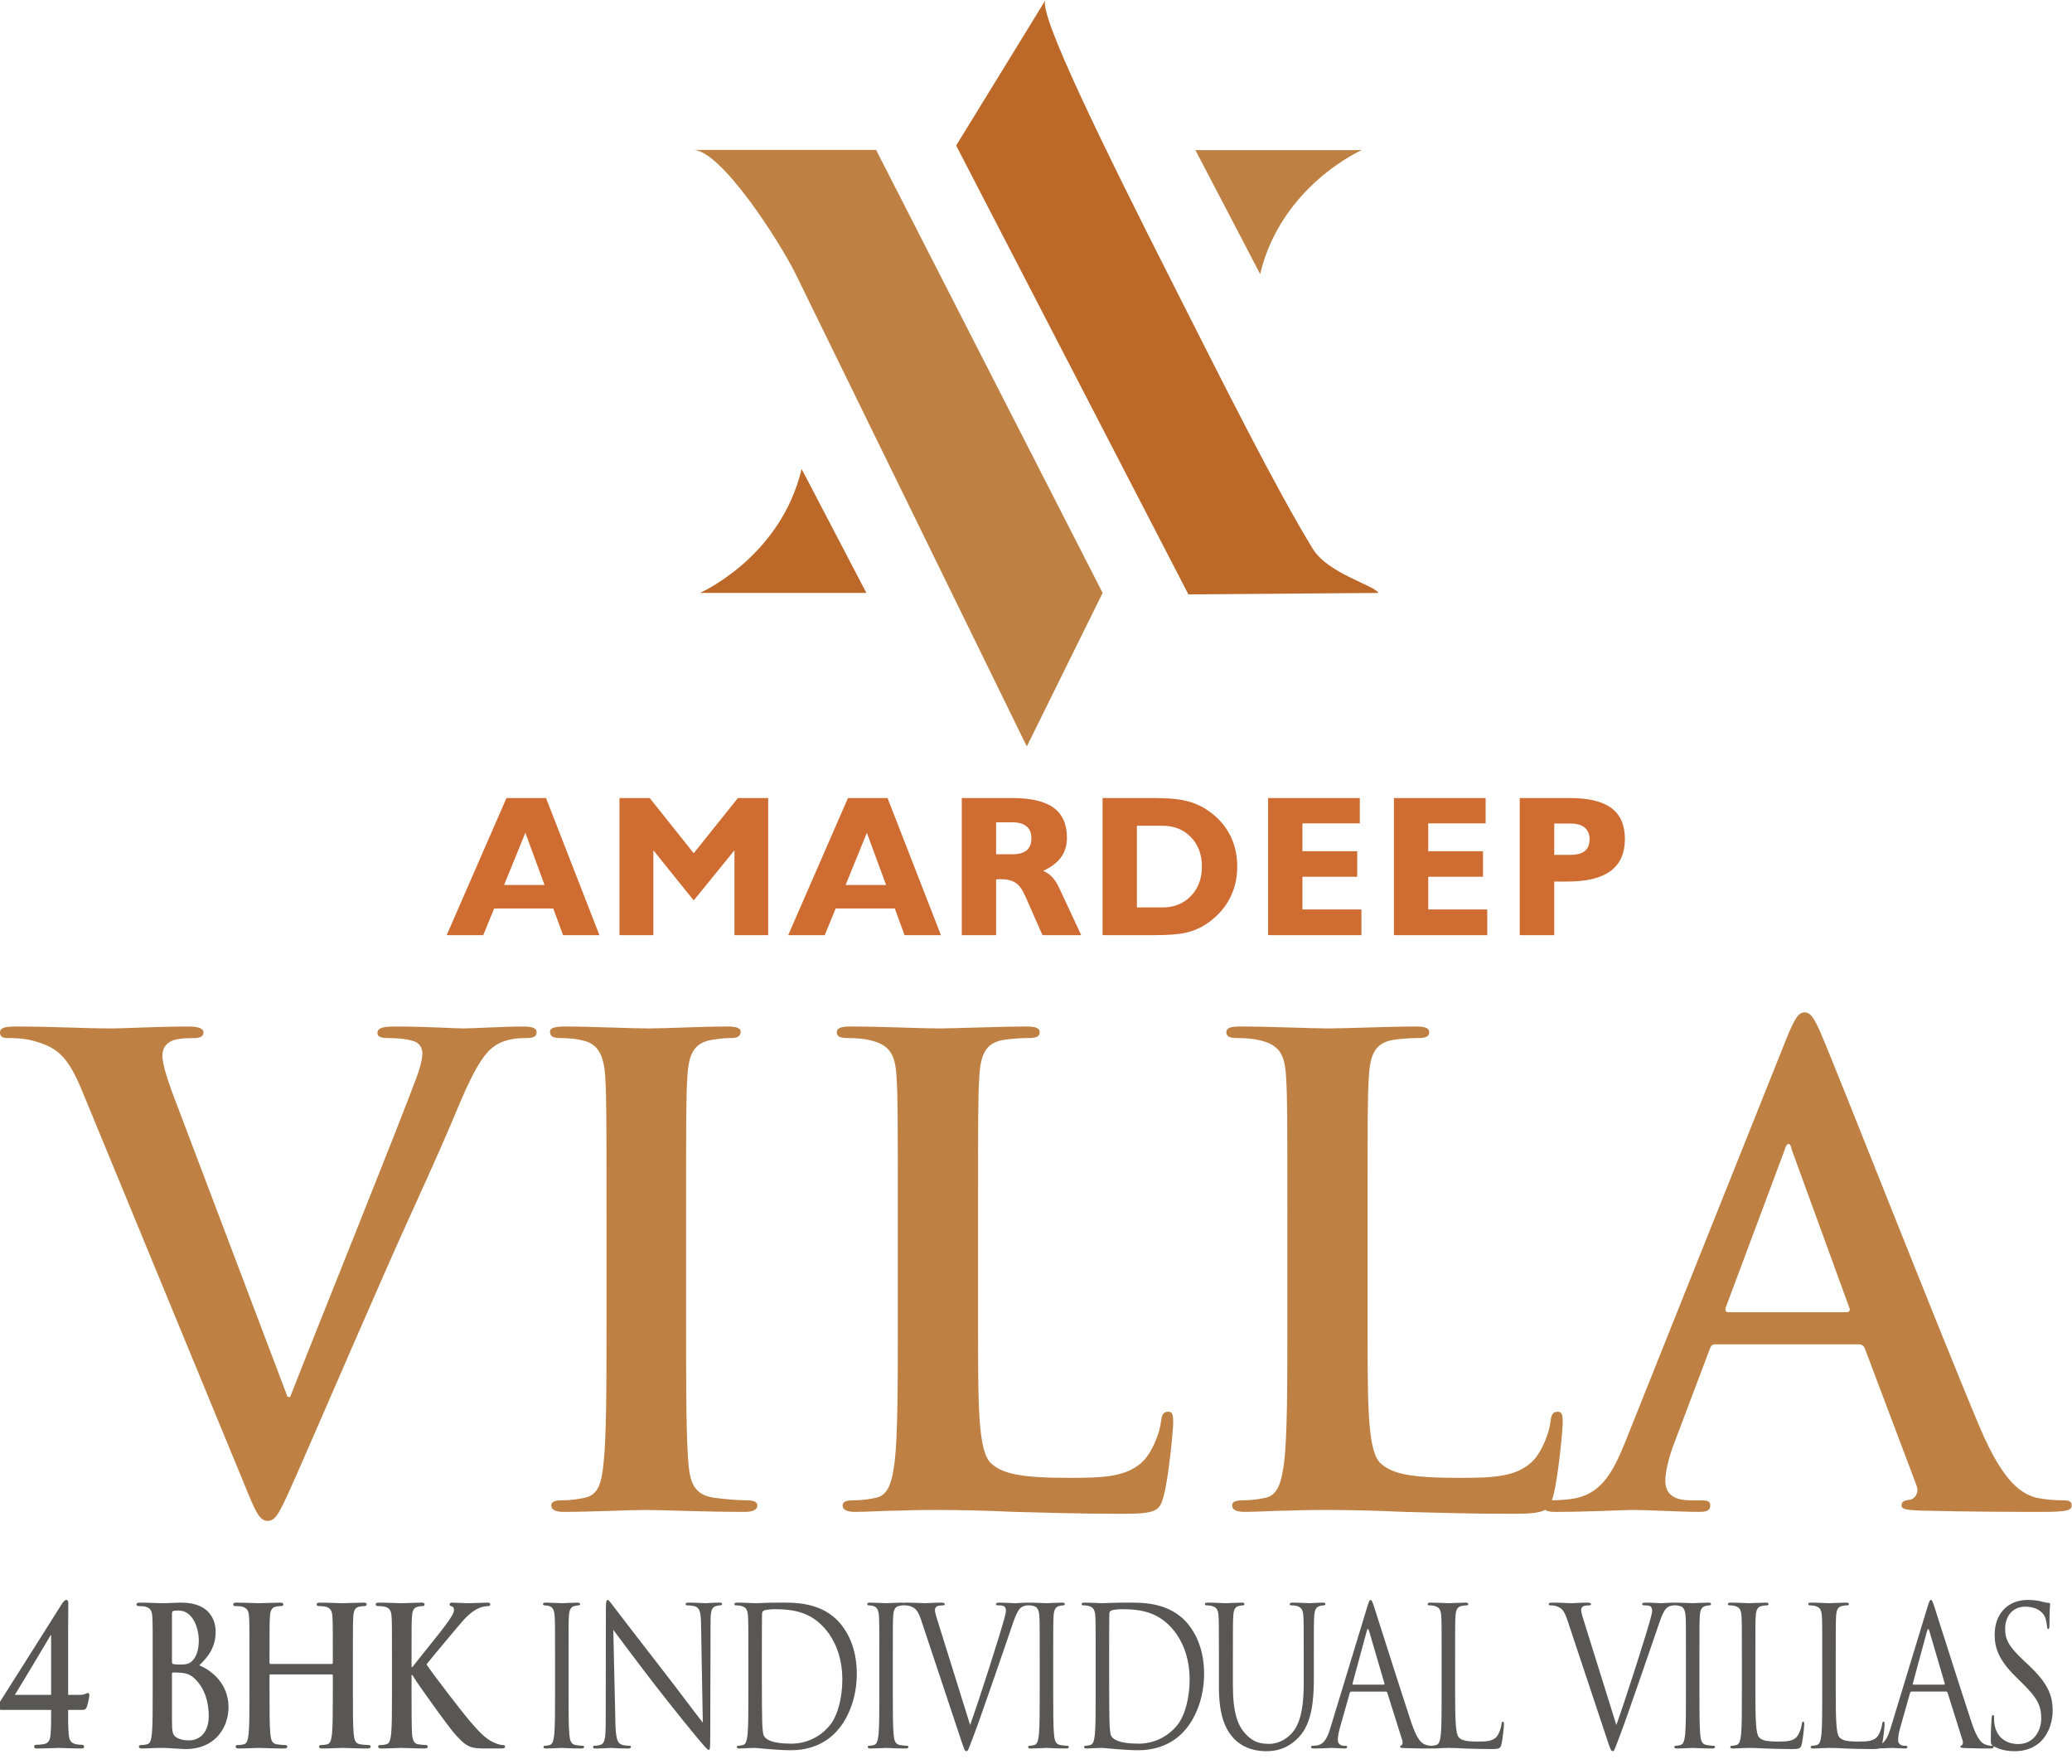
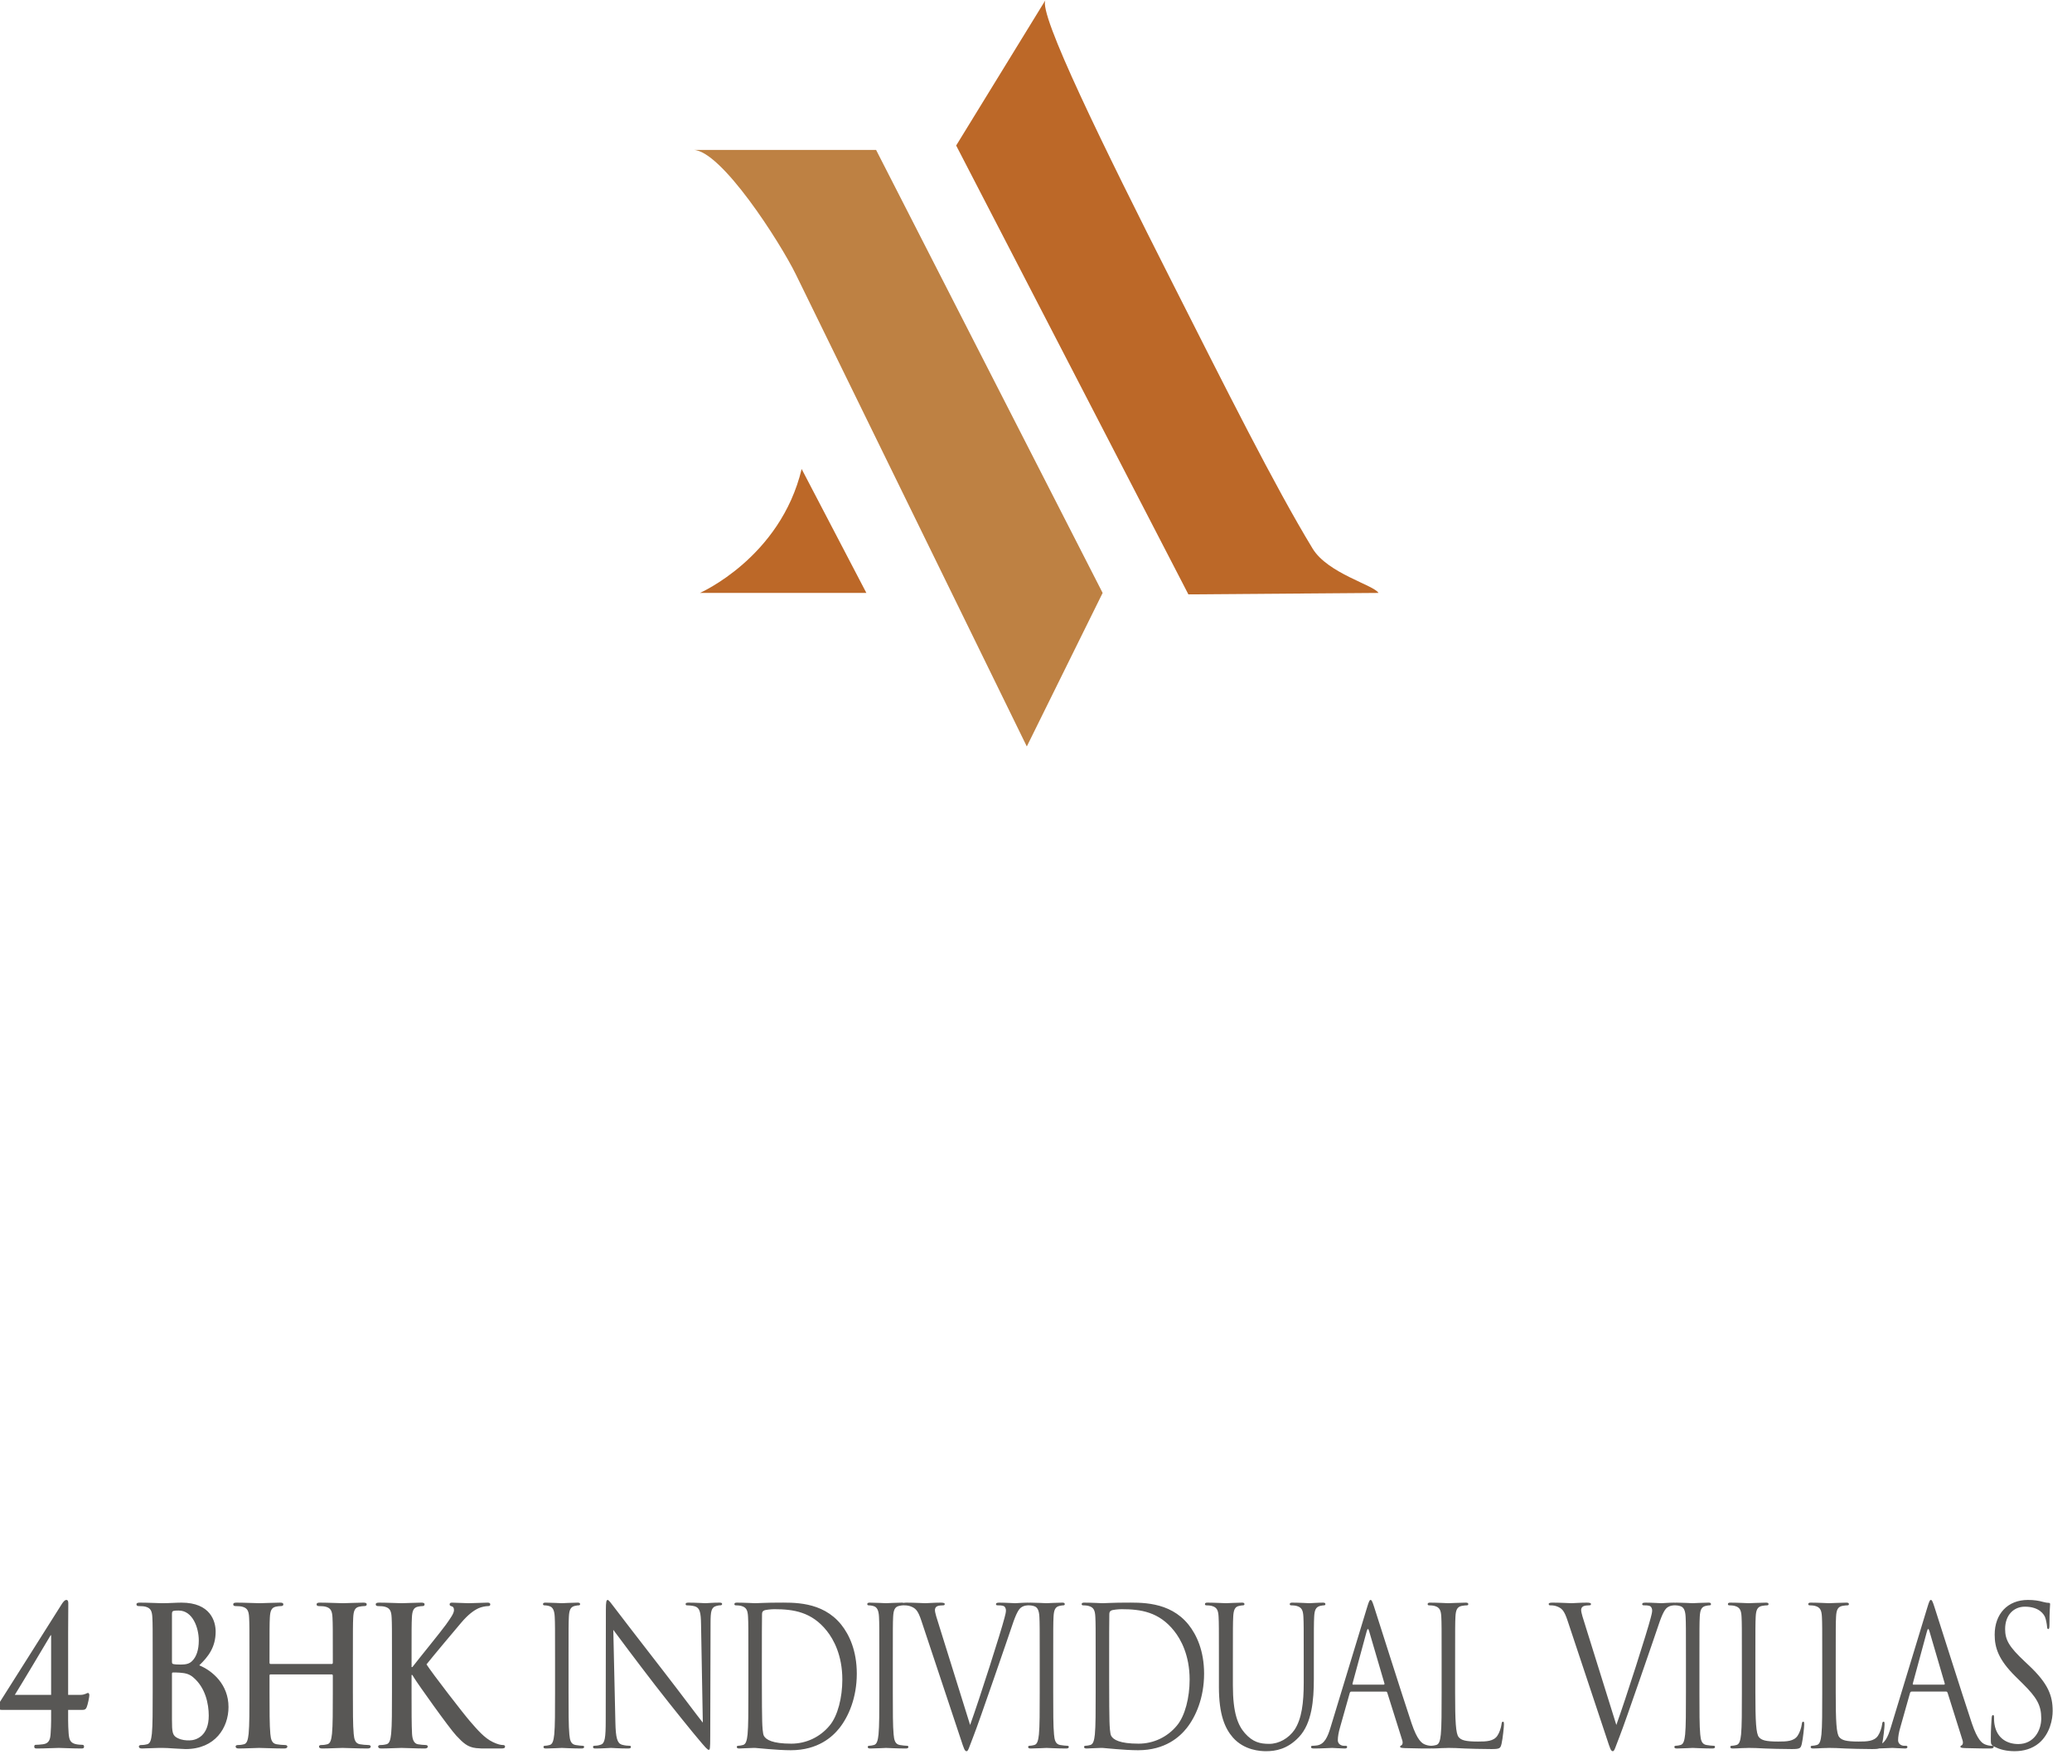
<svg xmlns="http://www.w3.org/2000/svg" width="100%" height="100%" viewBox="0 0 880 749" version="1.1" xml:space="preserve" style="fill-rule:evenodd;clip-rule:evenodd;stroke-linejoin:round;stroke-miterlimit:2;">
  <path d="M721.767,704.29c0,-12.781 0,-15.074 0.136,-17.697c0.137,-2.865 0.683,-4.258 2.524,-4.668c0.818,-0.163 1.23,-0.247 1.707,-0.247c0.272,-0 0.545,-0.163 0.545,-0.49c-0,-0.491 -0.341,-0.656 -1.091,-0.656c-2.046,0 -6.344,0.245 -6.687,0.245c-0.34,0 -4.637,-0.245 -6.889,-0.245c-0.751,0 -1.092,0.165 -1.092,0.656c0,0.327 0.273,0.49 0.544,0.49c0.479,-0 1.366,0.084 2.117,0.328c1.501,0.411 2.184,1.804 2.319,4.587c0.136,2.623 0.136,4.916 0.136,17.697l0,14.418c0,7.868 0,14.337 -0.34,17.779c-0.272,2.376 -0.614,4.177 -1.978,4.506c-0.614,0.165 -1.434,0.328 -2.047,0.328c-0.41,-0 -0.547,0.245 -0.547,0.492c0,0.49 0.34,0.656 1.093,0.656c2.047,-0 6.344,-0.248 6.684,-0.248c0.343,0 4.641,0.248 8.392,0.248c0.75,-0 1.091,-0.248 1.091,-0.656c0,-0.247 -0.137,-0.492 -0.545,-0.492c-0.614,-0 -2.115,-0.163 -3.07,-0.328c-2.047,-0.329 -2.456,-2.13 -2.66,-4.506c-0.342,-3.442 -0.342,-9.911 -0.342,-17.779l0,-14.418Zm-48.386,-13.764c-1.024,-3.193 -1.844,-5.733 -1.844,-6.798c0,-0.575 0.138,-1.23 0.889,-1.638c0.614,-0.328 1.841,-0.412 2.592,-0.412c0.478,-0 0.683,-0.163 0.683,-0.571c-0,-0.41 -0.614,-0.575 -1.843,-0.575c-2.592,0 -5.662,0.245 -6.344,0.245c-0.818,0 -4.708,-0.245 -7.983,-0.245c-1.09,0 -1.772,0.083 -1.772,0.575c0,0.326 0.136,0.571 0.546,0.571c0.408,-0 1.568,-0 2.592,0.328c2.388,0.821 3.411,1.722 4.912,6.308l16.713,50.222c1.297,3.933 1.638,5.08 2.456,5.08c0.683,-0 0.956,-1.313 2.865,-6.228c1.57,-4.014 4.639,-12.862 8.799,-24.823c3.481,-10.077 6.891,-19.906 7.641,-22.201c1.843,-5.571 2.866,-6.964 3.754,-7.704c1.295,-0.982 2.798,-0.982 3.273,-0.982c0.546,-0 0.818,-0.163 0.818,-0.571c0,-0.41 -0.408,-0.575 -1.158,-0.575c-1.979,0 -4.913,0.245 -5.321,0.245c-0.819,0 -3.957,-0.245 -6.686,-0.245c-1.091,0 -1.501,0.165 -1.501,0.656c0,0.409 0.341,0.49 0.751,0.49c0.75,-0 1.773,-0 2.591,0.328c0.683,0.411 0.888,1.229 0.888,1.885c0,0.737 -0.272,1.884 -0.615,3.114c-1.5,5.897 -10.64,34.491 -14.598,45.469l-13.098,-41.948Zm72.148,13.764c-0,-12.779 -0,-15.074 0.134,-17.695c0.136,-2.867 0.684,-4.262 2.662,-4.67c0.819,-0.163 1.773,-0.247 2.251,-0.247c0.271,-0 0.544,-0.161 0.544,-0.49c0,-0.491 -0.341,-0.654 -1.091,-0.654c-2.047,0 -7.026,0.243 -7.368,0.243c-0.34,0 -4.639,-0.243 -7.709,-0.243c-0.749,0 -1.09,0.163 -1.09,0.654c-0,0.329 0.271,0.49 0.544,0.49c0.616,-0 1.775,0.084 2.319,0.247c2.252,0.574 2.798,1.883 2.935,4.67c0.136,2.621 0.136,4.916 0.136,17.695l-0,14.418c-0,7.868 -0,14.337 -0.34,17.781c-0.274,2.374 -0.614,4.175 -1.978,4.504c-0.614,0.163 -1.433,0.33 -2.048,0.33c-0.408,-0 -0.546,0.243 -0.546,0.492c0,0.488 0.342,0.654 1.093,0.654c1.023,-0 2.522,-0.083 3.887,-0.166c1.364,0 2.524,-0.082 2.797,-0.082c1.979,0 4.093,0.082 6.961,0.248c2.864,0.082 6.411,0.245 11.323,0.245c3.615,-0 3.82,-0.328 4.298,-2.211c0.545,-2.376 1.022,-7.291 1.022,-8.195c-0,-0.899 -0.067,-1.228 -0.41,-1.228c-0.408,-0 -0.544,0.411 -0.612,1.067c-0.207,1.554 -0.888,3.601 -1.775,4.914c-1.638,2.377 -4.637,2.459 -8.254,2.459c-5.321,0 -7.096,-0.575 -8.187,-1.886c-1.228,-1.476 -1.498,-6.717 -1.498,-18.759l-0,-14.585Zm34.127,0c-0,-12.779 -0,-15.074 0.135,-17.695c0.136,-2.867 0.683,-4.262 2.661,-4.67c0.82,-0.163 1.774,-0.247 2.252,-0.247c0.273,-0 0.545,-0.161 0.545,-0.49c-0,-0.491 -0.339,-0.654 -1.091,-0.654c-2.046,0 -7.024,0.243 -7.368,0.243c-0.341,0 -4.639,-0.243 -7.71,-0.243c-0.748,0 -1.09,0.163 -1.09,0.654c-0,0.329 0.272,0.49 0.544,0.49c0.616,-0 1.774,0.084 2.321,0.247c2.251,0.574 2.797,1.883 2.934,4.67c0.135,2.621 0.135,4.916 0.135,17.695l0,14.418c0,7.868 0,14.337 -0.339,17.781c-0.274,2.374 -0.616,4.175 -1.98,4.504c-0.614,0.163 -1.432,0.33 -2.047,0.33c-0.408,-0 -0.545,0.243 -0.545,0.492c-0,0.488 0.341,0.654 1.093,0.654c1.022,-0 2.523,-0.083 3.886,-0.166c1.364,0 2.524,-0.082 2.798,-0.082c1.979,0 4.094,0.082 6.959,0.248c2.865,0.082 6.413,0.245 11.324,0.245c3.615,-0 3.82,-0.328 4.298,-2.211c0.545,-2.376 1.023,-7.291 1.023,-8.195c-0,-0.899 -0.067,-1.228 -0.411,-1.228c-0.408,-0 -0.545,0.411 -0.612,1.067c-0.206,1.554 -0.887,3.601 -1.774,4.914c-1.638,2.377 -4.639,2.459 -8.255,2.459c-5.32,0 -7.095,-0.575 -8.187,-1.886c-1.228,-1.476 -1.499,-6.717 -1.499,-18.759l-0,-14.585Zm23.419,29.169c-1.229,4.093 -2.594,7.205 -5.731,7.697c-0.547,0.081 -1.502,0.167 -1.978,0.167c-0.342,-0 -0.614,0.162 -0.614,0.492c0,0.488 0.407,0.654 1.295,0.654c3.205,-0 6.96,-0.248 7.709,-0.248c0.751,0 3.683,0.248 5.321,0.248c0.613,-0 1.024,-0.166 1.024,-0.654c0,-0.33 -0.205,-0.492 -0.683,-0.492l-0.682,-0c-1.159,-0 -2.593,-0.74 -2.593,-2.378c0,-1.473 0.342,-3.44 0.955,-5.486l4.093,-14.504c0.138,-0.41 0.341,-0.655 0.683,-0.655l14.667,0c0.342,0 0.477,0.163 0.616,0.49l6.344,20.155c0.409,1.309 0,2.048 -0.41,2.211c-0.273,0.081 -0.477,0.249 -0.477,0.575c0,0.49 0.748,0.49 2.045,0.572c4.708,0.166 9.688,0.166 10.711,0.166c0.749,-0 1.365,-0.166 1.365,-0.654c-0,-0.41 -0.273,-0.492 -0.683,-0.492c-0.682,-0 -1.705,-0.086 -2.729,-0.493c-1.431,-0.492 -3.411,-1.804 -5.867,-9.095c-4.161,-12.452 -14.871,-46.289 -15.895,-49.402c-0.818,-2.538 -1.091,-2.948 -1.501,-2.948c-0.41,-0 -0.683,0.49 -1.499,3.195l-15.486,50.879Zm9.551,-18.109c-0.207,-0 -0.343,-0.163 -0.207,-0.573l6.004,-22.118c0.34,-1.229 0.683,-1.229 1.023,-0l6.481,22.118c0.069,0.328 0.069,0.573 -0.271,0.573l-13.03,-0Zm43.064,28.264c3.684,0 7.369,-0.983 10.301,-3.44c4.708,-4.016 5.799,-10.24 5.799,-13.598c-0,-6.554 -1.911,-11.634 -9.96,-19.253l-1.91,-1.804c-6.55,-6.144 -8.323,-9.093 -8.323,-13.763c-0,-5.981 3.684,-9.505 8.39,-9.505c6.277,-0 8.119,3.442 8.53,4.344c0.408,0.901 0.818,3.113 0.886,4.096c0.066,0.653 0.133,1.065 0.544,1.065c0.342,0 0.479,-0.574 0.479,-1.883c0,-5.574 0.273,-8.276 0.273,-8.685c-0,-0.411 -0.139,-0.573 -0.683,-0.573c-0.547,-0 -1.091,-0.081 -2.388,-0.411c-1.705,-0.49 -3.683,-0.819 -6.344,-0.819c-8.665,-0 -14.122,5.981 -14.122,14.747c-0,5.569 1.638,10.651 8.868,17.779l3.07,3.031c5.867,5.816 7.846,9.094 7.846,14.743c-0,5.247 -3.207,10.898 -9.755,10.898c-4.572,0 -9.074,-2.293 -10.098,-8.356c-0.204,-1.147 -0.204,-2.293 -0.204,-3.031c0,-0.655 -0.068,-0.902 -0.477,-0.902c-0.343,0 -0.477,0.409 -0.546,1.313c-0.068,1.31 -0.342,4.585 -0.342,8.683c-0,2.213 0.07,2.54 1.023,3.115c2.797,1.635 5.936,2.209 9.143,2.209m-237.682,-39.324c-0,-12.779 -0,-15.074 0.135,-17.697c0.137,-2.865 0.684,-4.258 2.661,-4.668c0.82,-0.163 1.776,-0.247 2.252,-0.247c0.273,-0 0.546,-0.163 0.546,-0.49c-0,-0.491 -0.341,-0.656 -1.091,-0.656c-2.047,0 -7.027,0.245 -7.368,0.245c-0.342,0 -4.639,-0.245 -7.71,-0.245c-0.75,0 -1.092,0.165 -1.092,0.656c-0,0.327 0.274,0.49 0.546,0.49c0.616,-0 1.774,0.084 2.322,0.247c2.25,0.573 2.796,1.885 2.932,4.668c0.137,2.623 0.137,4.918 0.137,17.697l-0,14.418c-0,7.868 -0,14.337 -0.342,17.779c-0.272,2.376 -0.614,4.179 -1.978,4.506c-0.614,0.165 -1.434,0.328 -2.046,0.328c-0.409,-0 -0.546,0.245 -0.546,0.492c0,0.49 0.34,0.656 1.091,0.656c1.023,-0 2.524,-0.083 3.888,-0.166c1.365,0 2.525,-0.082 2.798,-0.082c1.978,0 4.093,0.082 6.958,0.248c2.865,0.082 6.413,0.245 11.326,0.245c3.614,-0 3.819,-0.328 4.296,-2.213c0.545,-2.374 1.024,-7.289 1.024,-8.192c-0,-0.902 -0.069,-1.229 -0.41,-1.229c-0.408,-0 -0.545,0.411 -0.614,1.067c-0.204,1.555 -0.887,3.601 -1.772,4.914c-1.637,2.377 -4.641,2.457 -8.256,2.457c-5.32,0 -7.095,-0.575 -8.188,-1.883c-1.227,-1.475 -1.499,-6.718 -1.499,-18.76l-0,-14.585Zm-43.339,11.06c-0.205,-0 -0.34,-0.163 -0.205,-0.573l6.004,-22.118c0.342,-1.23 0.683,-1.23 1.023,-0l6.481,22.118c0.068,0.328 0.068,0.573 -0.272,0.573l-13.031,-0Zm-9.551,18.107c-1.227,4.095 -2.592,7.209 -5.728,7.701c-0.547,0.081 -1.503,0.163 -1.98,0.163c-0.341,-0 -0.614,0.164 -0.614,0.492c-0,0.49 0.41,0.656 1.297,0.656c3.206,-0 6.956,-0.248 7.708,-0.248c0.751,0 3.685,0.248 5.321,0.248c0.614,-0 1.025,-0.166 1.025,-0.656c-0,-0.328 -0.206,-0.492 -0.685,-0.492l-0.681,-0c-1.16,-0 -2.592,-0.738 -2.592,-2.378c-0,-1.473 0.341,-3.438 0.954,-5.486l4.093,-14.502c0.137,-0.41 0.343,-0.655 0.683,-0.655l14.667,0c0.342,0 0.478,0.163 0.615,0.49l6.344,20.153c0.408,1.313 -0,2.05 -0.41,2.215c-0.273,0.081 -0.478,0.247 -0.478,0.573c-0,0.49 0.752,0.49 2.047,0.572c4.708,0.166 9.688,0.166 10.71,0.166c0.752,-0 1.366,-0.166 1.366,-0.656c-0,-0.408 -0.273,-0.492 -0.683,-0.492c-0.683,-0 -1.705,-0.082 -2.729,-0.491c-1.433,-0.492 -3.411,-1.804 -5.865,-9.095c-4.163,-12.452 -14.874,-46.287 -15.897,-49.4c-0.819,-2.54 -1.092,-2.949 -1.501,-2.949c-0.41,0 -0.682,0.491 -1.499,3.194l-15.488,50.877Zm-47.431,-17.205c0,11.962 2.593,17.695 5.934,21.546c4.845,5.489 11.734,5.818 14.054,5.818c4.026,-0 9.142,-0.82 14.054,-6.064c5.457,-5.817 6.275,-15.649 6.275,-24.495l0,-8.767c0,-12.779 0,-15.074 0.137,-17.697c0.137,-2.865 0.681,-4.176 2.524,-4.668c0.818,-0.163 1.228,-0.247 1.705,-0.247c0.273,-0 0.546,-0.163 0.546,-0.49c-0,-0.491 -0.341,-0.656 -1.091,-0.656c-2.047,0 -5.253,0.245 -5.73,0.245c-0.41,0 -4.162,-0.245 -7.232,-0.245c-0.751,0 -1.09,0.165 -1.09,0.656c-0,0.327 0.272,0.49 0.545,0.49c0.613,-0 1.774,0.084 2.318,0.247c2.252,0.573 2.796,1.885 2.935,4.668c0.136,2.623 0.136,4.918 0.136,17.697l-0,10.242c-0,8.436 -0.819,15.402 -3.958,20.071c-2.455,3.524 -6.548,5.898 -10.71,5.898c-3.888,-0 -6.959,-0.736 -10.3,-4.505c-2.934,-3.359 -5.118,-8.438 -5.118,-20.236l0,-11.47c0,-12.779 0,-15.074 0.138,-17.697c0.135,-2.865 0.681,-4.34 2.523,-4.668c0.82,-0.163 1.227,-0.247 1.705,-0.247c0.275,-0 0.547,-0.163 0.547,-0.49c0,-0.491 -0.341,-0.656 -1.092,-0.656c-2.045,0 -6.139,0.245 -6.753,0.245c-0.614,0 -4.776,-0.245 -7.846,-0.245c-0.751,0 -1.092,0.165 -1.092,0.656c0,0.327 0.273,0.49 0.546,0.49c0.613,-0 1.775,0.084 2.319,0.247c2.253,0.573 2.798,1.885 2.934,4.668c0.137,2.623 0.137,4.918 0.137,17.697l0,11.962Zm-46.614,-13.271c0,-6.309 0,-14.667 0.069,-17.451c-0,-0.902 0.204,-1.312 0.818,-1.639c0.546,-0.328 3.07,-0.573 4.435,-0.573c8.116,-0 15.896,1.147 22.307,9.257c2.798,3.524 6.55,10.24 6.55,20.646c-0,7.537 -1.91,15.401 -5.458,19.579c-4.025,4.835 -9.893,7.62 -16.237,7.62c-8.049,0 -10.71,-1.722 -11.597,-3.277c-0.546,-0.902 -0.683,-4.178 -0.751,-6.226c-0.067,-1.558 -0.136,-9.094 -0.136,-17.78l0,-10.156Zm-5.73,15.727c0,7.868 0,14.337 -0.341,17.779c-0.273,2.376 -0.614,4.179 -1.978,4.506c-0.614,0.165 -1.434,0.328 -2.047,0.328c-0.408,-0 -0.547,0.245 -0.547,0.492c0,0.49 0.341,0.656 1.092,0.656c1.023,-0 2.594,-0.166 3.957,-0.166c1.434,-0.082 2.592,-0.082 2.729,-0.082c0.342,0 2.661,0.248 5.662,0.493c2.933,0.245 6.55,0.492 9.483,0.492c11.597,-0 17.737,-5.736 20.671,-9.421c3.82,-4.834 7.368,-12.782 7.368,-23.104c-0,-9.749 -3.208,-16.549 -6.617,-20.81c-8.12,-10.076 -20.604,-9.339 -27.356,-9.339c-4.094,0 -8.392,0.245 -9.211,0.245c-0.341,0 -4.639,-0.245 -7.709,-0.245c-0.75,0 -1.093,0.165 -1.093,0.656c-0,0.327 0.274,0.49 0.547,0.49c0.616,-0 1.774,0.084 2.321,0.247c2.251,0.573 2.797,1.885 2.932,4.668c0.137,2.623 0.137,4.918 0.137,17.697l0,14.418Zm-18.03,-14.418c0,-12.779 0,-15.074 0.136,-17.697c0.139,-2.865 0.683,-4.258 2.525,-4.668c0.819,-0.163 1.228,-0.247 1.707,-0.247c0.272,-0 0.544,-0.163 0.544,-0.49c0,-0.491 -0.342,-0.656 -1.09,-0.656c-2.048,0 -6.345,0.245 -6.687,0.245c-0.341,0 -4.637,-0.245 -6.889,-0.245c-0.752,0 -1.093,0.165 -1.093,0.656c-0,0.327 0.273,0.49 0.546,0.49c0.478,-0 1.365,0.084 2.115,0.328c1.502,0.411 2.183,1.804 2.319,4.587c0.137,2.623 0.137,4.918 0.137,17.697l0,14.418c0,7.868 0,14.337 -0.341,17.779c-0.273,2.376 -0.613,4.179 -1.978,4.506c-0.615,0.165 -1.434,0.328 -2.047,0.328c-0.41,-0 -0.545,0.245 -0.545,0.492c-0,0.49 0.34,0.656 1.091,0.656c2.048,-0 6.344,-0.248 6.685,-0.248c0.342,0 4.639,0.248 8.391,0.248c0.751,-0 1.093,-0.248 1.093,-0.656c-0,-0.247 -0.137,-0.492 -0.546,-0.492c-0.615,-0 -2.115,-0.163 -3.071,-0.328c-2.048,-0.327 -2.456,-2.13 -2.66,-4.506c-0.342,-3.442 -0.342,-9.911 -0.342,-17.779l0,-14.418Zm-48.386,-13.764c-1.024,-3.193 -1.842,-5.733 -1.842,-6.798c-0,-0.575 0.137,-1.23 0.888,-1.638c0.614,-0.328 1.841,-0.412 2.591,-0.412c0.478,-0 0.684,-0.163 0.684,-0.571c-0,-0.41 -0.616,-0.575 -1.843,-0.575c-2.594,0 -5.664,0.245 -6.344,0.245c-0.819,0 -4.707,-0.245 -7.982,-0.245c-1.091,0 -1.774,0.083 -1.774,0.575c-0,0.326 0.137,0.571 0.547,0.571c0.409,-0 1.567,-0 2.591,0.328c2.388,0.821 3.41,1.722 4.911,6.308l16.715,50.222c1.297,3.933 1.637,5.08 2.455,5.08c0.684,-0 0.955,-1.313 2.866,-6.228c1.568,-4.014 4.638,-12.862 8.8,-24.823c3.479,-10.077 6.891,-19.906 7.641,-22.201c1.842,-5.571 2.865,-6.964 3.753,-7.704c1.294,-0.982 2.796,-0.982 3.273,-0.982c0.546,-0 0.819,-0.163 0.819,-0.571c-0,-0.41 -0.409,-0.575 -1.16,-0.575c-1.978,0 -4.913,0.245 -5.321,0.245c-0.819,0 -3.955,-0.245 -6.684,-0.245c-1.093,0 -1.503,0.165 -1.503,0.656c-0,0.409 0.343,0.49 0.751,0.49c0.752,-0 1.774,-0 2.592,0.328c0.683,0.411 0.889,1.229 0.889,1.885c0,0.737 -0.275,1.884 -0.616,3.114c-1.501,5.897 -10.643,34.491 -14.597,45.469l-13.1,-41.948Zm-19.734,13.764c0,-12.779 0,-15.074 0.135,-17.697c0.138,-2.865 0.683,-4.258 2.524,-4.668c0.819,-0.163 1.229,-0.247 1.707,-0.247c0.273,-0 0.545,-0.163 0.545,-0.49c-0,-0.491 -0.341,-0.656 -1.09,-0.656c-2.048,0 -6.346,0.245 -6.687,0.245c-0.34,0 -4.638,-0.245 -6.891,-0.245c-0.748,0 -1.09,0.165 -1.09,0.656c-0,0.327 0.271,0.49 0.544,0.49c0.479,-0 1.364,0.084 2.117,0.328c1.501,0.411 2.182,1.804 2.319,4.587c0.136,2.623 0.136,4.918 0.136,17.697l-0,14.418c-0,7.868 -0,14.337 -0.34,17.779c-0.274,2.376 -0.614,4.179 -1.98,4.506c-0.614,0.165 -1.432,0.328 -2.046,0.328c-0.408,-0 -0.546,0.245 -0.546,0.492c-0,0.49 0.34,0.656 1.091,0.656c2.048,-0 6.346,-0.248 6.686,-0.248c0.341,0 4.639,0.248 8.392,0.248c0.75,-0 1.091,-0.248 1.091,-0.656c0,-0.247 -0.137,-0.492 -0.546,-0.492c-0.614,-0 -2.115,-0.163 -3.068,-0.328c-2.049,-0.327 -2.459,-2.13 -2.663,-4.506c-0.34,-3.442 -0.34,-9.911 -0.34,-17.779l0,-14.418Zm-55.618,-1.309c-0,-6.309 -0,-14.667 0.068,-17.451c0,-0.902 0.204,-1.312 0.818,-1.639c0.546,-0.328 3.07,-0.573 4.435,-0.573c8.118,-0 15.894,1.147 22.307,9.257c2.797,3.524 6.549,10.24 6.549,20.646c-0,7.537 -1.908,15.401 -5.456,19.579c-4.027,4.835 -9.892,7.62 -16.236,7.62c-8.051,0 -10.712,-1.722 -11.599,-3.277c-0.545,-0.902 -0.682,-4.178 -0.749,-6.226c-0.069,-1.558 -0.137,-9.094 -0.137,-17.78l-0,-10.156Zm-5.731,15.727c0,7.868 0,14.337 -0.341,17.779c-0.273,2.376 -0.613,4.179 -1.977,4.506c-0.617,0.165 -1.435,0.328 -2.049,0.328c-0.409,-0 -0.544,0.245 -0.544,0.492c-0,0.49 0.339,0.656 1.091,0.656c1.024,-0 2.592,-0.166 3.956,-0.166c1.434,-0.082 2.594,-0.082 2.729,-0.082c0.342,0 2.661,0.248 5.663,0.493c2.932,0.245 6.549,0.492 9.482,0.492c11.597,-0 17.736,-5.736 20.671,-9.421c3.82,-4.834 7.368,-12.782 7.368,-23.104c-0,-9.749 -3.206,-16.549 -6.617,-20.81c-8.119,-10.076 -20.604,-9.339 -27.356,-9.339c-4.095,0 -8.392,0.245 -9.211,0.245c-0.341,0 -4.639,-0.245 -7.709,-0.245c-0.75,0 -1.091,0.165 -1.091,0.656c-0,0.327 0.273,0.49 0.545,0.49c0.614,-0 1.776,0.084 2.32,0.247c2.252,0.573 2.798,1.885 2.933,4.668c0.137,2.623 0.137,4.918 0.137,17.697l0,14.418Zm-57.368,-26.624c2.182,2.948 9.88,13.272 17.782,23.513c7.22,9.339 17.032,21.381 17.782,22.201c3.616,4.343 4.446,5.243 4.992,5.243c0.478,0 0.613,-0.41 0.613,-5.816l0.138,-48.009c-0,-4.916 0.272,-6.718 2.523,-7.291c0.819,-0.247 1.297,-0.247 1.637,-0.247c0.479,-0 0.751,-0.245 0.751,-0.571c0,-0.492 -0.478,-0.575 -1.228,-0.575c-2.798,0 -5.049,0.245 -5.81,0.245c-0.75,0 -4.025,-0.245 -7.084,-0.245c-0.818,0 -1.364,0.083 -1.364,0.575c0,0.326 0.069,0.571 0.546,0.571c0.547,-0 2.102,0.084 3.33,0.412c2.115,0.655 2.594,2.458 2.661,7.781l0.751,41.62c-2.183,-2.704 -9.607,-12.701 -16.35,-21.385c-10.494,-13.516 -20.647,-26.706 -21.67,-28.1c-0.683,-0.818 -1.854,-2.62 -2.399,-2.62c-0.546,0 -0.752,0.901 -0.752,4.096l-0.068,46.943c-0,7.455 -0.34,9.831 -2.047,10.405c-1.023,0.409 -2.251,0.491 -2.797,0.491c-0.339,-0 -0.546,0.164 -0.546,0.492c-0,0.573 0.411,0.656 1.092,0.656c3.069,-0 5.936,-0.248 6.562,-0.248c0.614,0 3.342,0.248 7.219,0.248c0.818,-0 1.228,-0.166 1.228,-0.656c0,-0.328 -0.206,-0.492 -0.545,-0.492c-0.614,-0 -2.104,-0.082 -3.401,-0.491c-1.841,-0.655 -2.523,-2.787 -2.659,-9.505l-0.887,-39.241Zm-19.008,12.206c-0,-12.779 -0,-15.074 0.137,-17.697c0.137,-2.865 0.681,-4.258 2.524,-4.668c0.818,-0.163 1.228,-0.247 1.706,-0.247c0.273,-0 0.544,-0.163 0.544,-0.49c0,-0.491 -0.341,-0.656 -1.089,-0.656c-2.049,0 -6.344,0.245 -6.687,0.245c-0.342,0 -4.638,-0.245 -6.89,-0.245c-0.751,0 -1.092,0.165 -1.092,0.656c-0,0.327 0.272,0.49 0.545,0.49c0.478,-0 1.365,0.084 2.115,0.328c1.503,0.411 2.184,1.804 2.32,4.587c0.137,2.623 0.137,4.918 0.137,17.697l-0,14.418c-0,7.868 -0,14.337 -0.341,17.779c-0.273,2.376 -0.613,4.179 -1.978,4.506c-0.616,0.165 -1.434,0.328 -2.047,0.328c-0.41,-0 -0.546,0.245 -0.546,0.492c0,0.49 0.34,0.656 1.091,0.656c2.048,-0 6.344,-0.248 6.686,-0.248c0.343,0 4.638,0.248 8.391,0.248c0.751,-0 1.092,-0.248 1.092,-0.656c-0,-0.247 -0.137,-0.492 -0.545,-0.492c-0.616,-0 -2.116,-0.163 -3.071,-0.328c-2.047,-0.327 -2.455,-2.13 -2.661,-4.506c-0.341,-3.442 -0.341,-9.911 -0.341,-17.779l-0,-14.418Zm-66.67,0c0,-12.453 0,-14.746 0.138,-17.369c0.136,-2.866 0.681,-4.261 2.522,-4.668c0.82,-0.163 1.228,-0.247 1.911,-0.247c0.546,-0 0.956,-0.162 0.956,-0.736c-0,-0.573 -0.478,-0.738 -1.434,-0.738c-2.318,0 -6.616,0.245 -8.253,0.245c-1.638,0 -5.937,-0.245 -9.552,-0.245c-1.023,0 -1.501,0.165 -1.501,0.738c0,0.574 0.41,0.736 1.161,0.736c0.955,-0 2.113,0.084 2.66,0.247c2.252,0.574 2.798,1.883 2.933,4.668c0.138,2.623 0.138,4.916 0.138,17.369l-0,14.418c-0,7.538 -0,14.011 -0.343,17.452c-0.272,2.376 -0.614,4.178 -1.978,4.506c-0.613,0.164 -1.433,0.327 -2.455,0.327c-0.819,0 -1.093,0.246 -1.093,0.656c-0,0.572 0.478,0.82 1.365,0.82c2.728,-0 7.027,-0.248 8.595,-0.248c1.707,0 6.005,0.248 9.825,0.248c0.75,-0 1.297,-0.248 1.297,-0.82c0,-0.41 -0.343,-0.656 -0.889,-0.656c-0.886,0 -2.386,-0.163 -3.343,-0.327c-1.704,-0.328 -2.318,-2.13 -2.455,-4.425c-0.205,-3.522 -0.205,-9.995 -0.205,-17.533l0,-7.452l0.342,0l0.75,1.228c1.432,2.375 14.872,21.301 17.873,24.494c2.934,3.115 4.777,4.918 8.46,5.325c1.433,0.166 2.661,0.166 4.708,0.166l5.934,-0c1.297,-0 1.637,-0.248 1.637,-0.82c-0,-0.491 -0.409,-0.656 -0.886,-0.656c-0.818,0 -2.184,-0.245 -4.23,-1.228c-3.684,-1.722 -6.754,-5.407 -9.755,-8.848c-2.661,-3.032 -16.031,-20.318 -18.488,-24.169c2.319,-2.949 12.62,-15.237 14.736,-17.697c2.934,-3.44 5.252,-5.16 7.367,-6.143c1.297,-0.573 3.002,-0.902 3.958,-0.902c0.681,-0 1.023,-0.162 1.023,-0.736c0,-0.573 -0.478,-0.738 -1.162,-0.738c-2.113,0 -5.866,0.245 -7.979,0.245c-1.843,0 -5.596,-0.245 -7.029,-0.245c-0.75,0 -1.091,0.165 -1.091,0.738c0,0.492 0.273,0.655 0.887,0.82c0.683,0.163 0.955,0.737 0.955,1.638c0,1.392 -1.501,3.44 -3.41,6.143c-1.98,2.788 -11.94,14.992 -14.258,18.025l-0.342,0l0,-3.606Zm-59.918,2.296c-0.206,-0 -0.411,-0.165 -0.411,-0.575l0,-1.721c0,-12.453 0,-14.746 0.137,-17.369c0.137,-2.866 0.682,-4.261 2.524,-4.668c0.818,-0.163 1.433,-0.247 1.978,-0.247c0.82,-0 1.23,-0.162 1.23,-0.736c0,-0.573 -0.478,-0.738 -1.434,-0.738c-2.659,0 -6.958,0.245 -8.596,0.245c-1.841,0 -6.14,-0.245 -9.824,-0.245c-0.955,0 -1.432,0.165 -1.432,0.738c-0,0.574 0.41,0.736 1.161,0.736c0.954,-0 2.112,0.084 2.66,0.247c2.252,0.574 2.797,1.883 2.933,4.668c0.137,2.623 0.137,4.916 0.137,17.369l-0,14.418c-0,7.538 -0,14.011 -0.343,17.452c-0.271,2.376 -0.612,4.178 -1.978,4.506c-0.612,0.164 -1.431,0.327 -2.455,0.327c-0.818,0 -1.092,0.246 -1.092,0.656c-0,0.572 0.478,0.82 1.365,0.82c2.728,-0 7.027,-0.248 8.595,-0.248c1.911,0 6.21,0.248 10.643,0.248c0.819,-0 1.364,-0.248 1.364,-0.82c-0,-0.41 -0.34,-0.656 -1.091,-0.656c-1.023,0 -2.524,-0.163 -3.479,-0.327c-2.047,-0.328 -2.457,-2.13 -2.66,-4.425c-0.343,-3.522 -0.343,-9.995 -0.343,-17.533l0,-7.209c0,-0.409 0.205,-0.49 0.411,-0.49l26.06,0c0.204,0 0.41,0.163 0.41,0.49l-0,7.209c-0,7.538 -0,14.011 -0.343,17.452c-0.273,2.376 -0.614,4.178 -1.978,4.506c-0.614,0.164 -1.432,0.327 -2.457,0.327c-0.818,0 -1.091,0.246 -1.091,0.656c0,0.572 0.479,0.82 1.433,0.82c2.661,-0 6.958,-0.248 8.529,-0.248c1.908,0 6.207,0.248 10.64,0.248c0.82,-0 1.364,-0.248 1.364,-0.82c0,-0.41 -0.339,-0.656 -1.09,-0.656c-1.023,0 -2.524,-0.163 -3.48,-0.327c-2.047,-0.328 -2.453,-2.13 -2.66,-4.425c-0.341,-3.522 -0.341,-9.995 -0.341,-17.533l0,-14.418c0,-12.453 0,-14.746 0.136,-17.369c0.137,-2.866 0.683,-4.261 2.524,-4.668c0.818,-0.163 1.432,-0.247 1.979,-0.247c0.819,-0 1.229,-0.162 1.229,-0.736c-0,-0.573 -0.479,-0.738 -1.433,-0.738c-2.661,0 -6.96,0.245 -8.596,0.245c-1.843,0 -6.14,-0.245 -9.824,-0.245c-0.955,0 -1.432,0.165 -1.432,0.738c-0,0.574 0.408,0.736 1.158,0.736c0.955,-0 2.117,0.084 2.663,0.247c2.25,0.574 2.796,1.883 2.931,4.668c0.139,2.623 0.139,4.916 0.139,17.369l-0,1.721c-0,0.41 -0.206,0.575 -0.41,0.575l-26.06,-0Zm-26.22,21.955c0,8.52 -5.184,10.485 -8.253,10.485c-1.571,-0 -3.14,-0.083 -4.981,-0.983c-2.183,-1.065 -2.389,-2.458 -2.389,-7.864l-0,-19.415c-0,-0.41 0.137,-0.575 0.41,-0.575c1.022,0 1.705,0 2.933,0.083c2.661,0.162 4.231,0.737 5.663,1.967c5.185,4.34 6.617,11.222 6.617,16.302Zm-15.623,-43.093c-0,-0.9 0.137,-1.23 0.614,-1.393c0.683,-0.164 1.297,-0.164 2.252,-0.164c5.868,-0 8.527,7.21 8.527,12.699c-0,4.015 -1.023,6.963 -2.796,8.685c-1.16,1.228 -2.66,1.554 -4.913,1.554c-1.569,-0 -2.591,-0.081 -3.205,-0.243c-0.273,-0.083 -0.479,-0.246 -0.479,-0.903l-0,-20.235Zm-8.185,33.26c0,7.538 0,14.011 -0.342,17.452c-0.274,2.376 -0.614,4.178 -1.979,4.506c-0.614,0.164 -1.433,0.327 -2.455,0.327c-0.82,0 -1.091,0.246 -1.091,0.656c-0,0.572 0.477,0.82 1.364,0.82c1.364,-0 3.139,-0.166 4.707,-0.166c1.637,-0.082 3.138,-0.082 3.888,-0.082c1.024,0 3.069,0.082 5.117,0.248c1.978,0.082 3.956,0.245 4.775,0.245c12.553,-0 18.215,-9.094 18.215,-17.858c0,-9.587 -6.822,-15.404 -12.416,-17.699c3.753,-3.604 6.957,-7.619 6.957,-14.336c0,-4.342 -2.182,-12.289 -14.529,-12.289c-2.32,0 -4.98,0.245 -8.323,0.245c-1.364,0 -5.662,-0.245 -9.278,-0.245c-1.024,0 -1.5,0.165 -1.5,0.738c0,0.574 0.409,0.736 1.158,0.736c0.956,-0 2.116,0.084 2.661,0.247c2.252,0.574 2.798,1.883 2.934,4.668c0.137,2.623 0.137,4.916 0.137,17.369l0,14.418Zm-43.136,0.985l-15.419,-0c2.319,-3.688 13.643,-22.611 15.213,-25.314l0.206,-0l-0,25.314Zm-0,6.39c-0,2.621 0.067,6.307 -0.206,9.913c-0.137,2.54 -0.614,4.342 -3.208,4.67c-1.091,0.164 -2.591,0.247 -3.205,0.247c-0.341,-0 -0.545,0.245 -0.545,0.818c-0,0.572 0.341,0.738 1.091,0.738c3.752,-0 7.437,-0.248 9.346,-0.248c1.433,0 5.799,0.248 9.619,0.248c0.75,-0 1.091,-0.166 1.091,-0.738c0,-0.573 -0.272,-0.818 -0.614,-0.818c-0.681,-0 -2.115,-0.083 -3.07,-0.33c-2.251,-0.574 -2.661,-2.047 -2.864,-4.587c-0.273,-3.606 -0.206,-7.292 -0.206,-9.913l6.005,0c1.159,0 1.499,-0.329 1.841,-1.065c0.478,-1.065 1.159,-4.423 1.159,-5.161c-0,-0.656 -0.271,-0.982 -0.614,-0.982c-0.408,-0 -1.296,0.818 -3.138,0.818l-5.253,-0l0,-26.627c0,-5.323 0.069,-11.06 0.069,-12.289c-0,-0.819 -0.206,-1.391 -0.818,-1.391c-0.683,0 -1.229,0.738 -1.774,1.474c-0.546,0.818 -25.993,41.208 -26.469,41.863c-0.273,0.409 -0.888,1.149 -0.888,2.133c0,0.898 0.888,1.227 1.706,1.227l20.945,0Z" style="fill:#585755;fill-rule:nonzero;" />
-   <path d="M103.327,629.188c5.18,12.813 6.815,16.631 10.36,16.631c3.816,-0 5.452,-4.362 12.541,-20.175c5.998,-13.631 18.812,-43.349 36.259,-83.153c14.723,-33.533 22.084,-48.255 32.716,-73.883c7.361,-17.447 11.451,-22.082 14.996,-24.536c4.907,-3.273 10.632,-3.273 13.358,-3.273c2.726,0 4.362,-0.544 4.362,-2.453c-0,-1.909 -2.181,-2.453 -5.725,-2.453c-8.179,-0 -20.992,0.817 -25.626,0.817c-3.545,0 -14.997,-0.817 -28.627,-0.817c-5.181,-0 -7.634,0.544 -7.634,2.726c-0,1.909 2.18,2.18 4.634,2.18c3.544,0 7.635,0.273 10.905,1.364c2.454,0.819 3.545,2.999 3.545,5.181c-0,2.453 -1.091,6.542 -2.455,10.086c-6.542,17.995 -41.983,105.781 -53.707,135.77l-1.09,0l-46.893,-123.774c-3.818,-9.815 -6.271,-17.448 -6.271,-20.992c0,-2.454 0.819,-4.362 2.726,-5.725c2.182,-1.637 6.271,-1.91 10.633,-1.91c2.454,0 4.09,-0.544 4.09,-2.453c-0,-1.909 -2.999,-2.453 -6.271,-2.453c-13.631,-0 -26.718,0.817 -33.532,0.817c-9.543,0 -25.083,-0.817 -39.533,-0.817c-4.09,-0 -7.088,0.272 -7.088,2.453c-0,1.636 0.818,2.453 3.272,2.453c2.18,0 6.543,0 10.632,1.093c9.815,2.725 14.45,5.725 20.72,20.719l68.703,166.577Zm154.258,-66.251c-0,26.446 -0,47.983 -1.364,59.435c-0.817,7.905 -2.454,12.541 -7.906,13.632c-2.453,0.545 -5.726,1.09 -9.815,1.09c-3.272,-0 -4.362,0.818 -4.362,2.181c0,1.909 1.908,2.726 5.452,2.726c10.907,0 28.082,-0.817 34.353,-0.817c7.362,-0 24.537,0.817 42.531,0.817c3,0 5.181,-0.817 5.181,-2.726c-0,-1.363 -1.363,-2.181 -4.363,-2.181c-4.09,-0 -10.087,-0.545 -13.905,-1.09c-8.179,-1.091 -10.086,-5.999 -10.906,-13.36c-1.09,-11.724 -1.09,-33.261 -1.09,-59.707l0,-47.984c0,-41.442 0,-49.075 0.546,-57.8c0.544,-9.542 2.726,-14.177 10.088,-15.54c3.27,-0.544 5.453,-0.817 8.177,-0.817c2.728,-0 4.363,-0.545 4.363,-2.727c0,-1.635 -2.181,-2.181 -5.725,-2.181c-10.36,0 -26.445,0.819 -33.263,0.819c-7.905,-0 -25.08,-0.819 -35.442,-0.819c-4.362,0 -6.543,0.546 -6.543,2.181c0,2.182 1.636,2.727 4.363,2.727c3.272,-0 6.816,0.273 9.815,1.09c5.997,1.363 8.724,5.997 9.269,15.267c0.546,8.725 0.546,16.358 0.546,57.8l-0,47.984Zm157.803,-47.984c-0,-41.442 -0,-49.075 0.546,-57.8c0.544,-9.542 2.726,-14.177 10.087,-15.54c3.271,-0.544 7.634,-0.817 10.633,-0.817c3.271,-0 4.907,-0.545 4.907,-2.455c0,-1.907 -1.907,-2.453 -5.725,-2.453c-10.633,0 -30.535,0.819 -37.079,0.819c-7.361,-0 -24.536,-0.819 -37.35,-0.819c-4.09,0 -5.999,0.546 -5.999,2.453c-0,1.91 1.636,2.455 4.634,2.455c3.545,-0 6.817,0.273 8.997,0.817c8.999,1.909 11.179,6.27 11.724,15.54c0.545,8.725 0.545,16.358 0.545,57.8l0,47.984c0,25.083 0,46.622 -1.363,58.071c-1.09,7.907 -2.454,13.905 -7.906,14.996c-2.453,0.545 -5.725,1.09 -9.815,1.09c-3.272,-0 -4.361,0.818 -4.361,2.181c-0,1.909 1.907,2.726 5.451,2.726c5.453,0 12.543,-0.544 18.813,-0.544c6.543,-0.273 12.541,-0.273 15.54,-0.273c11.179,-0 20.993,0.273 33.262,0.817c12.269,0.273 26.446,0.818 46.075,0.818c14.178,-0 15.541,-1.362 17.176,-7.36c2.182,-7.907 4.09,-28.354 4.09,-31.354c-0,-3.271 -0.273,-4.635 -2.181,-4.635c-2.182,-0 -2.727,1.637 -2.999,4.09c-0.545,5.18 -3.817,12.814 -7.088,16.358c-6.817,7.362 -17.45,7.634 -31.9,7.634c-21.266,-0 -28.353,-1.909 -32.988,-5.999c-5.726,-4.908 -5.726,-23.719 -5.726,-58.616l-0,-47.984Zm165.438,-0c0,-41.442 0,-49.075 0.546,-57.8c0.544,-9.542 2.726,-14.177 10.088,-15.54c3.27,-0.544 7.633,-0.817 10.632,-0.817c3.272,-0 4.908,-0.545 4.908,-2.455c-0,-1.907 -1.908,-2.453 -5.725,-2.453c-10.634,0 -30.535,0.819 -37.08,0.819c-7.36,-0 -24.536,-0.819 -37.35,-0.819c-4.09,0 -5.999,0.546 -5.999,2.453c0,1.91 1.637,2.455 4.635,2.455c3.544,-0 6.816,0.273 8.997,0.817c8.998,1.909 11.179,6.27 11.723,15.54c0.546,8.725 0.546,16.358 0.546,57.8l-0,47.984c-0,25.083 -0,46.622 -1.363,58.071c-1.091,7.907 -2.455,13.905 -7.907,14.996c-2.453,0.545 -5.725,1.09 -9.814,1.09c-3.272,-0 -4.363,0.818 -4.363,2.181c0,1.909 1.908,2.726 5.452,2.726c5.454,0 12.543,-0.544 18.813,-0.544c6.543,-0.273 12.541,-0.273 15.54,-0.273c11.179,-0 20.993,0.273 33.262,0.817c12.269,0.273 26.446,0.818 46.075,0.818c14.178,-0 15.541,-1.362 17.177,-7.36c2.181,-7.907 4.088,-28.354 4.088,-31.354c0,-3.271 -0.272,-4.635 -2.18,-4.635c-2.181,-0 -2.727,1.637 -2.999,4.09c-0.545,5.18 -3.817,12.814 -7.087,16.358c-6.818,7.362 -17.451,7.634 -31.901,7.634c-21.265,-0 -28.353,-1.909 -32.988,-5.999c-5.726,-4.908 -5.726,-23.719 -5.726,-58.616l0,-47.984Zm208.516,55.89c1.363,0 2.18,0.546 2.727,1.909l21.81,57.8c1.363,3.27 -0.547,5.724 -2.454,6.269c-2.727,0.273 -3.818,0.819 -3.818,2.454c0,1.909 3.273,1.909 8.179,2.182c21.812,0.544 41.714,0.544 51.529,0.544c10.087,0 12.542,-0.544 12.542,-2.726c-0,-1.908 -1.364,-2.181 -3.545,-2.181c-3.272,-0 -7.361,-0.273 -11.451,-1.09c-5.725,-1.636 -13.631,-5.409 -23.991,-29.855c-17.449,-41.304 -61.07,-152.539 -67.615,-167.535c-2.725,-6.27 -4.362,-8.724 -6.815,-8.724c-2.727,-0 -4.362,3 -7.633,10.906l-68.434,171.215c-5.452,13.632 -10.632,22.902 -23.173,24.538c-2.181,0.272 -5.999,0.545 -8.452,0.545c-2.181,-0 -3.271,0.546 -3.271,2.181c-0,2.182 1.634,2.726 5.179,2.726c14.176,0 29.173,-0.817 32.172,-0.817c8.452,-0 20.174,0.817 28.899,0.817c2.999,0 4.635,-0.544 4.635,-2.726c-0,-1.635 -0.818,-2.181 -4.091,-2.181l-4.089,-0c-8.45,-0 -10.905,-3.545 -10.905,-8.452c0,-3.272 1.363,-9.814 4.09,-16.631l14.722,-38.987c0.546,-1.635 1.091,-2.181 2.454,-2.181l60.799,0Zm-55.346,-13.631c-1.091,0 -1.363,-0.819 -1.091,-1.909l25.083,-67.068c0.273,-1.092 0.819,-2.455 1.636,-2.455c0.817,0 1.09,1.363 1.363,2.455l24.537,67.34c0.273,0.818 0,1.637 -1.363,1.637l-50.165,0Z" style="fill:#be8143;fill-rule:nonzero;" />
-   <path d="M214.09,375.787l17.189,-0l-8.154,-22.161l-9.035,22.161Zm-24.378,21.309l25.386,-58.216l16.806,-0l22.673,58.216l-15.442,0l-4.163,-11.337l-25.087,-0l-4.66,11.337l-15.513,0Zm73.381,0l-0,-58.216l12.857,-0l18.68,23.44l18.765,-23.44l12.857,-0l0,58.216l-14.32,0l-0,-36.026l-17.302,21.28l-17.132,-21.28l-0,36.026l-14.405,0Zm96.039,-21.309l17.19,-0l-8.154,-22.161l-9.036,22.161Zm-24.377,21.309l25.386,-58.216l16.806,-0l22.672,58.216l-15.442,0l-4.162,-11.337l-25.089,-0l-4.659,11.337l-15.512,0Zm95.3,-34.35c2.699,0 4.702,-0.569 6.022,-1.69c1.322,-1.123 1.975,-2.828 1.975,-5.13c0,-2.186 -0.681,-3.863 -2.059,-5.014c-1.379,-1.151 -3.353,-1.718 -5.938,-1.718l-7.004,0l-0,13.552l7.004,0Zm-21.579,34.35l0,-58.216l21.493,-0c7.899,-0 13.737,1.378 17.516,4.119c3.765,2.743 5.655,7.004 5.655,12.771c-0,3.211 -0.839,5.966 -2.501,8.254c-1.663,2.288 -4.204,4.22 -7.643,5.797c1.448,0.526 2.743,1.405 3.892,2.642c1.15,1.235 2.146,2.798 3.013,4.688l9.291,19.945l-16.438,0l-7.415,-16.777c-1.193,-2.671 -2.557,-4.504 -4.077,-5.499c-1.534,-1.007 -3.693,-1.504 -6.507,-1.504c-0.213,-0 -0.511,0.013 -0.865,0.041c-0.369,0.028 -0.64,0.044 -0.839,0.044l-0,23.695l-14.575,0Zm74.375,-46.454l0,34.69l10.854,0c4.942,0 8.963,-1.619 12.088,-4.856c3.111,-3.226 4.674,-7.404 4.674,-12.516c-0,-5.1 -1.563,-9.262 -4.674,-12.487c-3.125,-3.225 -7.146,-4.831 -12.088,-4.831l-10.854,0Zm-14.576,46.454l0,-58.216l21.85,-0c6.25,-0 11.095,0.47 14.532,1.42c3.438,0.937 6.606,2.487 9.49,4.66c3.722,2.798 6.535,6.151 8.452,10.044c1.918,3.892 2.87,8.224 2.87,12.956c0,5.199 -1.166,9.901 -3.495,14.135c-2.33,4.233 -5.71,7.755 -10.115,10.582c-2.499,1.592 -5.256,2.715 -8.282,3.396c-3.026,0.682 -7.515,1.023 -13.452,1.023l-21.85,0Zm70.298,0l0,-58.216l38.955,-0l-0,10.739l-24.378,0l-0,11.849l23.268,0l0,10.824l-23.268,-0l-0,13.894l25.059,0l-0,10.91l-39.636,0Zm53.437,0l-0,-58.216l38.954,-0l0,10.739l-24.378,0l-0,11.849l23.269,0l-0,10.824l-23.269,-0l-0,13.894l25.059,0l0,10.91l-39.635,0Zm75.001,-34.095c2.743,0 4.773,-0.554 6.109,-1.647c1.32,-1.094 1.987,-2.756 1.987,-5.001c0,-2.131 -0.694,-3.778 -2.072,-4.929c-1.393,-1.15 -3.368,-1.719 -5.952,-1.719l-6.975,0l-0,13.296l6.903,0Zm-21.564,34.095l-0,-58.216l21.479,-0c7.885,-0 13.709,1.435 17.502,4.29c3.792,2.855 5.682,7.217 5.682,13.112c0,6.038 -2.032,10.57 -6.08,13.567c-4.048,2.997 -10.142,4.489 -18.268,4.489l-5.654,-0l-0,22.758l-14.661,0Z" style="fill:#ce6c31;" />
  <path d="M444.047,0l-37.953,61.793l98.629,190.605l80.735,-0.62c-1.985,-3.381 -21.539,-8.253 -27.969,-18.821c-16.198,-26.628 -37.252,-68.773 -59.556,-112.839c-28.859,-57.022 -57.298,-114.752 -53.886,-120.118" style="fill:#bc6828;fill-rule:nonzero;" />
-   <path d="M578.392,63.733c0,0 -34.167,14.926 -43.2,52.628l-27.492,-52.628l70.692,0Z" style="fill:#be8143;fill-rule:nonzero;" />
  <path d="M294.42,63.657l77.662,-0l96.218,188.121l-32.205,65.193l-98.07,-200.407c-6.653,-13.593 -31.792,-52.907 -43.605,-52.907" style="fill:#be8143;fill-rule:nonzero;" />
  <path d="M297.267,251.778c0,-0 34.169,-14.924 43.2,-52.629l27.491,52.629l-70.691,-0Z" style="fill:#bc6828;fill-rule:nonzero;" />
</svg>